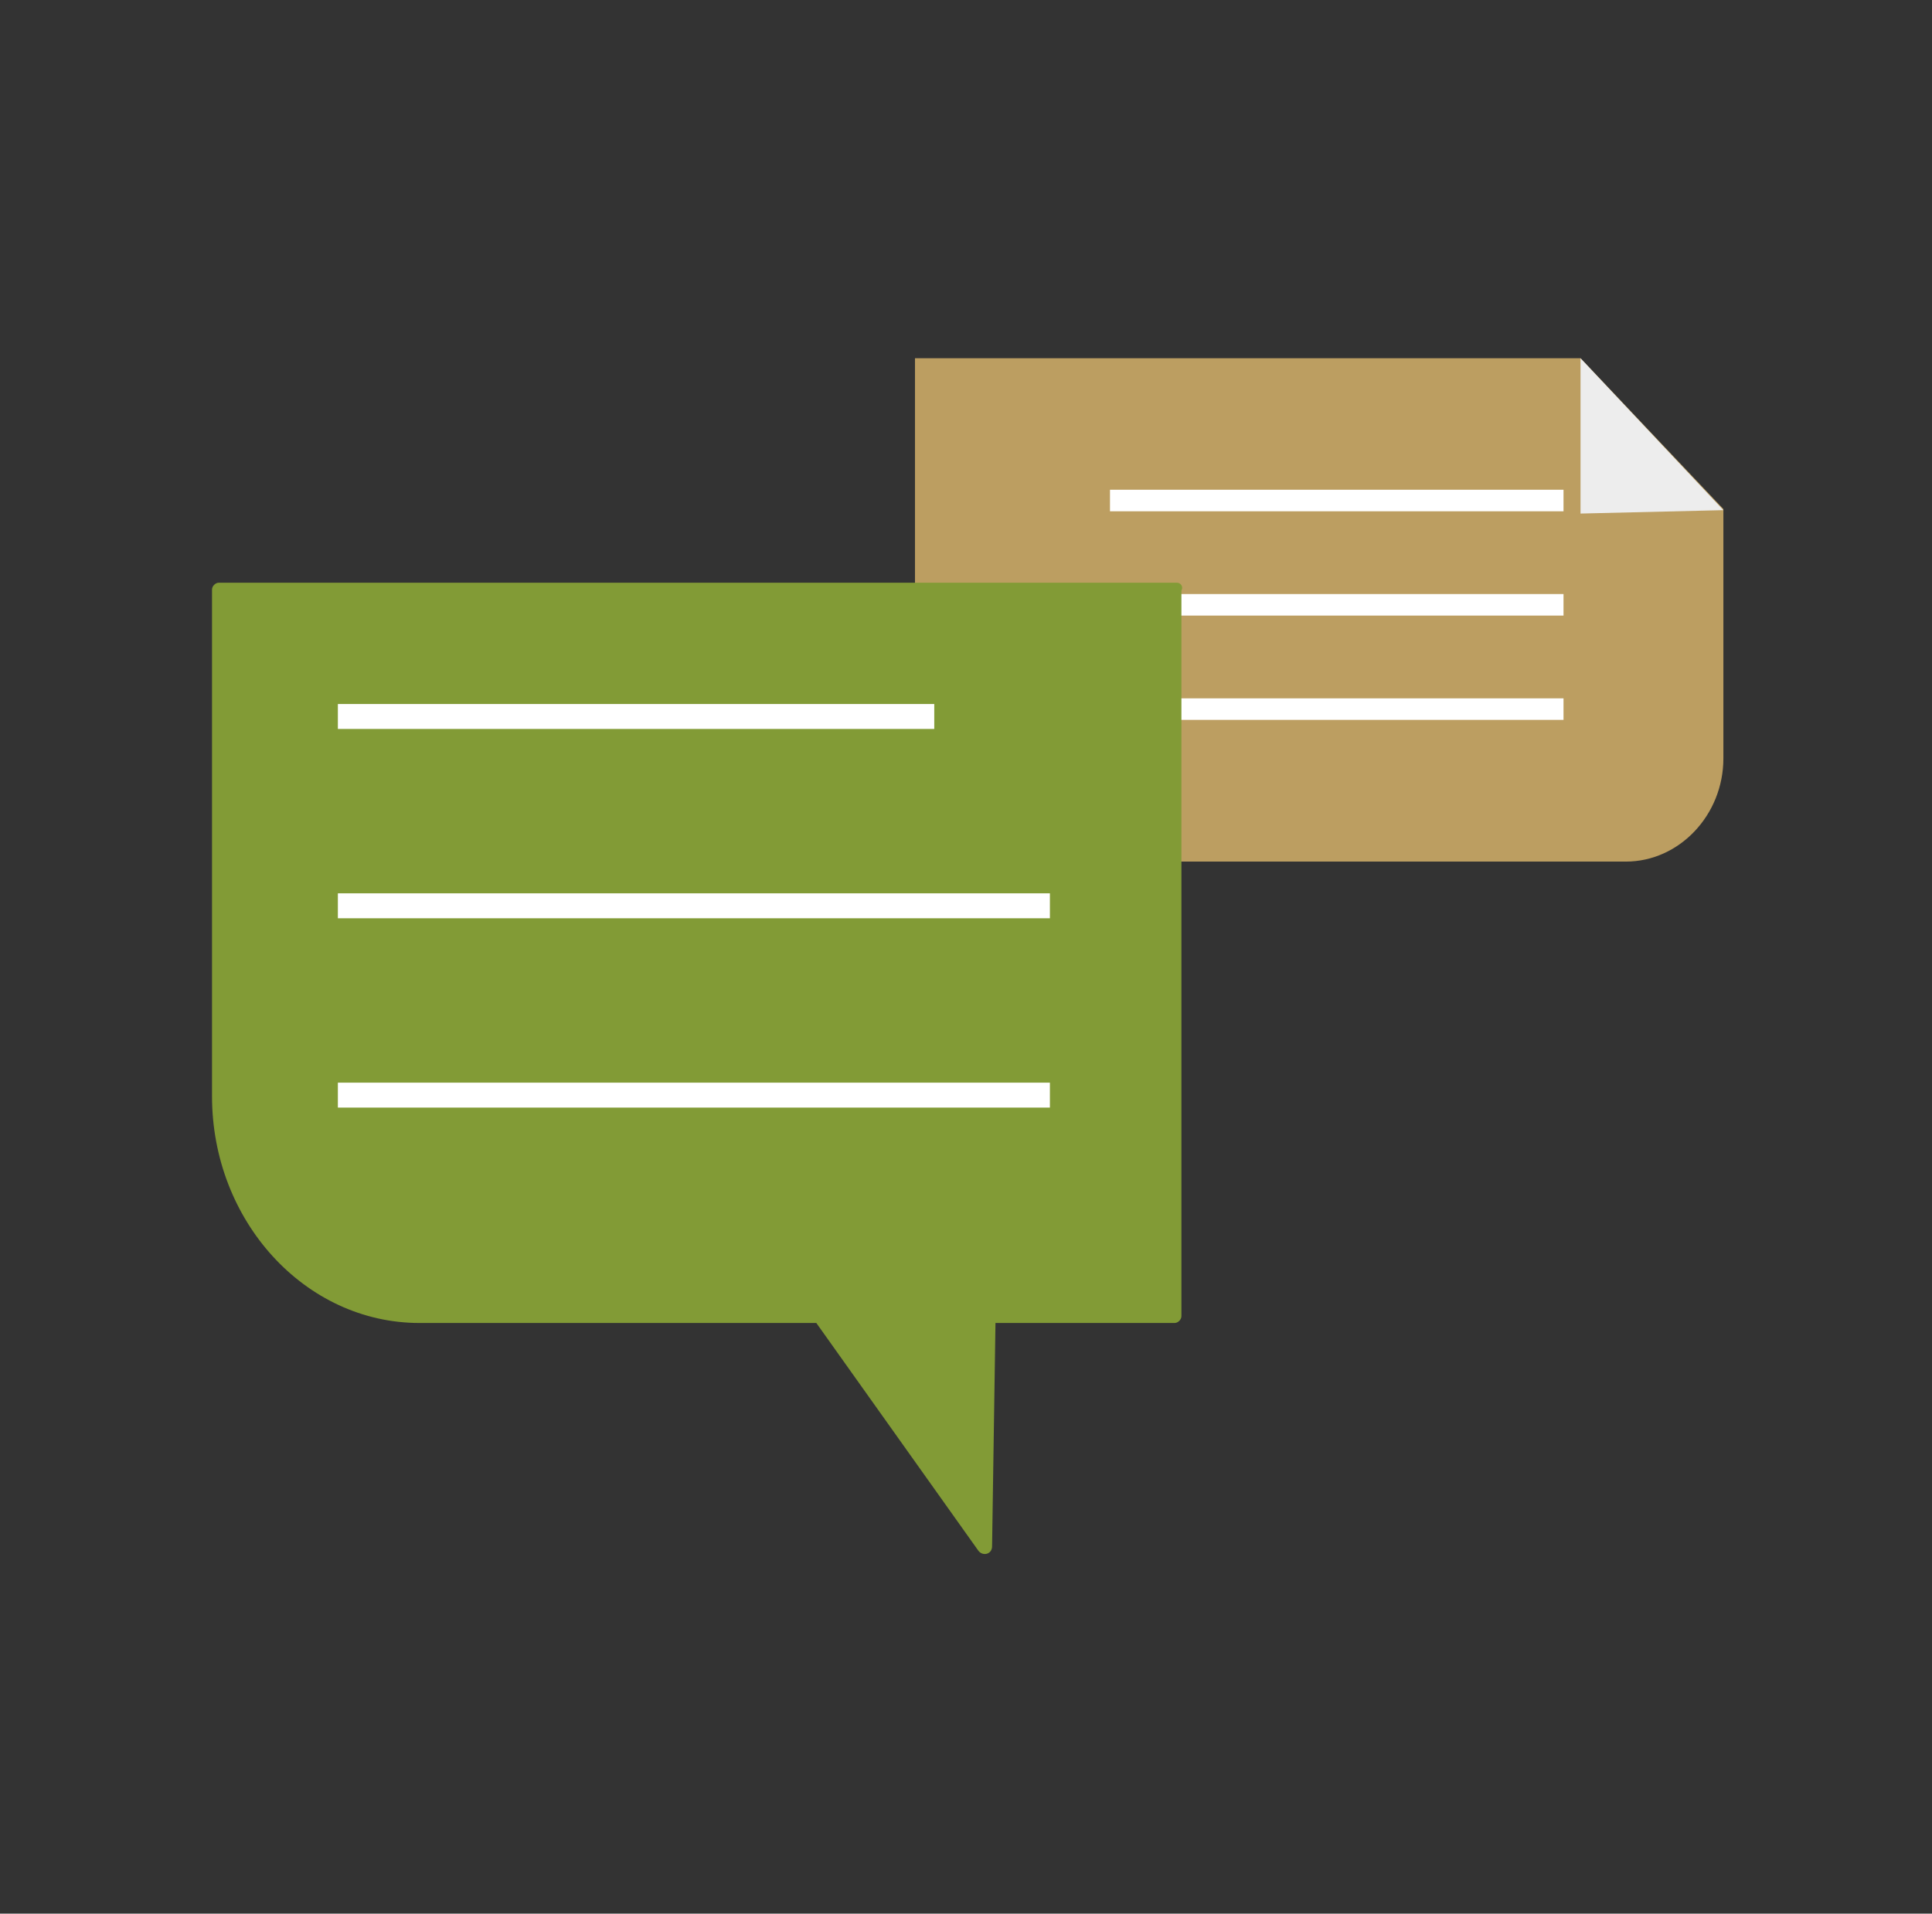
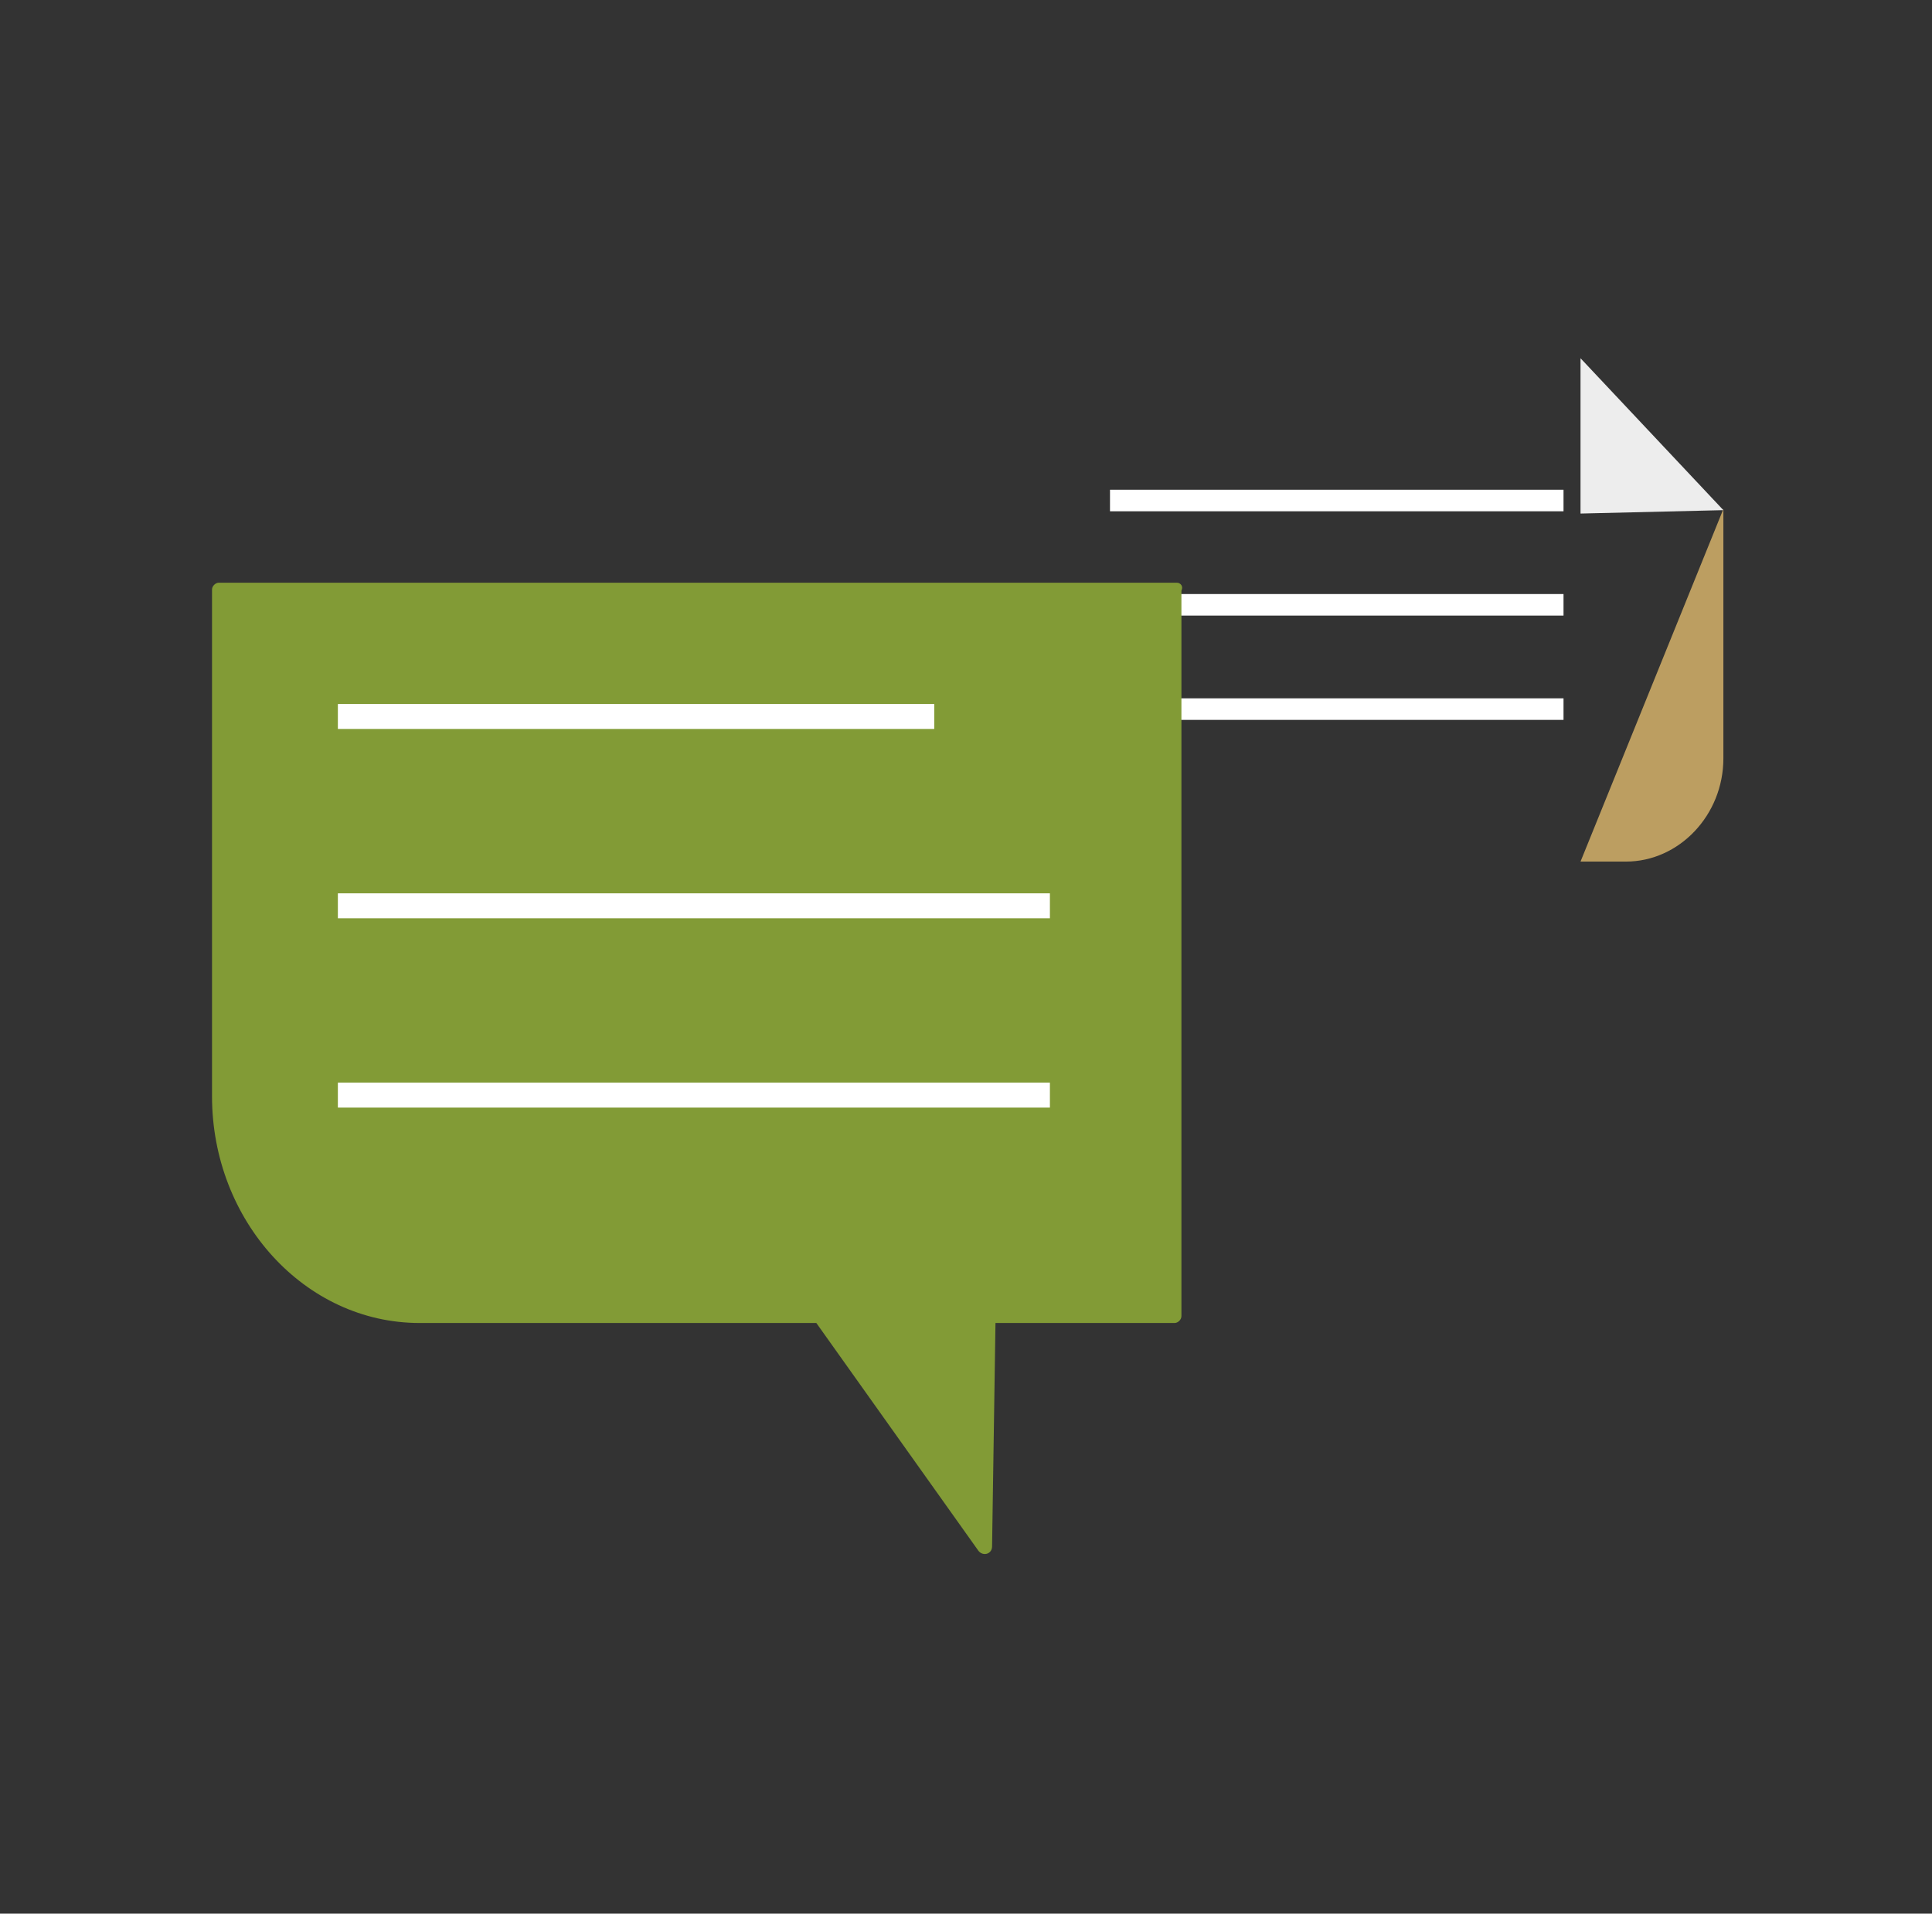
<svg xmlns="http://www.w3.org/2000/svg" version="1.1" id="Livello_1" x="0px" y="0px" viewBox="0 0 170.4 168.8" style="enable-background:new 0 0 170.4 168.8;" xml:space="preserve">
  <rect x="0" y="0" width="170.4" height="168.8" fill="#333333" stroke="none" />
  <style type="text/css">
	.st0{fill:#E9B54C;}
	.st1{fill:#829B36;}
	.st2{fill:#A5843B;}
	.st3{fill:#EDEDED;}
	.st4{fill:#DDC08E;}
	.st5{fill:#FFFFFF;}
	.st6{fill:#C6C6C6;}
	.st7{fill:#BC9E61;}
</style>
  <g>
    <g>
      <rect x="-259.9" y="53.2" transform="matrix(0.868 -0.496 0.496 0.868 -64.035 -120.234)" class="st0" width="2.7" height="14.6" />
    </g>
    <g>
-       <path class="st0" d="M-220.8,65.1l-2.4-1.3l1.6-2.9l2.4,1.3L-220.8,65.1z M-218,59.8l-2.4-1.3l2.5-4.8l2.4,1.3L-218,59.8z     M-214.2,52.6l-2.4-1.3l2.5-4.8l2.4,1.3L-214.2,52.6z M-210.4,45.4l-2.4-1.3l2.5-4.8l2.4,1.3L-210.4,45.4z M-206.6,38.3L-209,37    l2.5-4.8l2.4,1.3L-206.6,38.3z" />
-     </g>
+       </g>
    <g>
      <rect x="-213.7" y="65.6" transform="matrix(0.875 -0.484 0.484 0.875 -57.011 -87.003)" class="st0" width="33.3" height="2.7" />
    </g>
    <g>
      <rect x="-207.9" y="105.5" transform="matrix(0.718 -0.696 0.696 0.718 -144.575 -108.818)" class="st0" width="2.7" height="37" />
    </g>
    <g>
      <rect x="-301.3" y="102.2" transform="matrix(0.95 -0.313 0.313 0.95 -46.578 -83.12)" class="st0" width="38.3" height="2.7" />
    </g>
    <g>
      <g>
        <g>
          <path class="st0" d="M-228.5,62.6c-16.4-4.8-33.5,4.5-38.4,20.8c-4.8,16.4,4.5,33.5,20.8,38.4c16.4,4.8,33.5-4.5,38.4-20.8      C-202.8,84.6-212.1,67.4-228.5,62.6z M-243.1,112c-10.9-3.2-17.2-14.7-13.9-25.7c3.2-10.9,14.7-17.2,25.7-13.9      c10.9,3.2,17.2,14.7,13.9,25.7C-220.7,109-232.2,115.2-243.1,112z" />
        </g>
      </g>
      <g>
        <path class="st1" d="M-263.9,30.7c-6.7-2-13.7,1.8-15.6,8.5c-2,6.7,1.8,13.7,8.5,15.6c6.7,2,13.7-1.8,15.6-8.5     C-253.4,39.7-257.3,32.7-263.9,30.7z M-269.3,48.9c-3.4-1-5.3-4.6-4.3-7.9c1-3.4,4.6-5.3,7.9-4.3c3.4,1,5.3,4.6,4.3,7.9     C-262.4,48-265.9,49.9-269.3,48.9z" />
      </g>
      <g>
        <path class="st2" d="M-191.5,34.9c-2.2,7.3-9.8,11.5-17.2,9.3c-7.3-2.2-11.5-9.8-9.3-17.2c2.2-7.3,9.8-11.5,17.2-9.3     C-193.5,19.9-189.3,27.5-191.5,34.9z" />
      </g>
      <g>
        <ellipse transform="matrix(0.434 -0.901 0.901 0.434 -268.748 -208.634)" class="st2" cx="-300.4" cy="109.5" rx="13.8" ry="13.8" />
      </g>
      <g>
        <path class="st1" d="M-174.9,61.1c-1.2,4.1-5.6,6.5-9.7,5.3c-4.1-1.2-6.5-5.6-5.3-9.7c1.2-4.1,5.6-6.5,9.7-5.3     C-176.1,52.6-173.7,56.9-174.9,61.1z" />
      </g>
      <g>
        <path class="st2" d="M-186.2,139.5c-1.2,4.1-5.6,6.5-9.7,5.3c-4.1-1.2-6.5-5.6-5.3-9.7c1.2-4.1,5.6-6.5,9.7-5.3     C-187.3,131-185,135.4-186.2,139.5z" />
      </g>
    </g>
  </g>
  <g>
    <g>
      <g>
        <polygon class="st3" points="-260.2,361.5 -349.8,342.1 -324.5,224.9 -248.3,241.4 -237.3,255.2    " />
      </g>
      <g>
        <g>
          <path class="st0" d="M-289.2,256.3c-0.9,4.1-3.1,7.5-6.2,9.9c-1.6,1.3-3.5,2.3-5.5,2.9c-2.7,0.8-5.6,1-8.6,0.3      c-2.8-0.6-5.2-1.8-7.3-3.5c-2-1.7-3.6-3.8-4.7-6.2c-1.4-3.2-1.9-6.9-1.1-10.6c2-9.2,11.1-15.1,20.3-13.1      C-293.1,238.1-287.2,247.1-289.2,256.3z" />
        </g>
        <g>
          <g>
            <g>
              <path class="st2" d="M-307.5,241.2c-1.2-0.1-2.5,0.2-3.3,1.2c-0.4,0.4-0.6,1-0.7,1.6c-0.1,0.6,0,1.2,0.1,1.8        c0,0.6,0,1.3-0.3,1.8c-0.3,0.5-0.8,1-0.9,1.6c-0.1,0.6,0.2,1.3,0,1.9c-0.1,0.3-0.3,0.6-0.5,0.9c-0.2,0.3-0.3,0.6-0.4,0.9        c-0.2,0.7-0.2,1.5-0.1,2.3c0.1,0.6,0.2,1.2,0.7,1.5c0.1,0.1,0.2-0.1,0.1-0.2c-0.5-0.3-0.6-0.9-0.6-1.4c-0.1-0.7-0.1-1.4,0.1-2        c0.1-0.3,0.2-0.7,0.4-1c0.2-0.3,0.3-0.5,0.4-0.8c0.2-0.6,0.1-1.1,0-1.7c0-0.7,0.4-1.1,0.7-1.6c0.3-0.5,0.5-1,0.5-1.6        c0-1.2-0.4-2.4,0.2-3.5c0.7-1.3,2.2-1.7,3.5-1.6C-307.4,241.4-307.4,241.2-307.5,241.2L-307.5,241.2z" />
            </g>
          </g>
          <g>
            <path class="st2" d="M-303.9,249.9c0.3-1.6,0.7-3.2,1.1-4.7l-4.4-4c-0.9,0.1-1.9,0.3-2.6,1c-1,1-1.2,2.6-1.1,4       c0.1,1.4,0.4,2.9,0,4.3c-0.4,1.5-1.6,2.6-1.9,4.1c-0.4,1.6,0.4,3.4,1.6,4.4c1.2,1.1,2.9,1.6,4.5,1.8c0.1,0,0.2,0,0.2,0       c0.1-0.1,0.2-0.2,0.3-0.4C-304.8,257.1-304.6,253.4-303.9,249.9z" />
          </g>
          <g>
            <path class="st4" d="M-295.4,266.2c-1.6,1.3-3.5,2.3-5.5,2.9c-2.5-0.1-5.6-0.5-8.8-1.2c-2.6-0.6-5-1.2-7-1.9       c-2-1.7-3.6-3.8-4.7-6.2c1.2-1,2.7-1.8,4.5-2.3l0,0c1.3-0.3,2.8-0.5,4.3-0.6c0.9,0,1.8,0,2.7,0.1c0.8,0.1,1.6,0.2,2.4,0.4       c0.5,0.1,1,0.2,1.5,0.4c0.2,0.1,0.4,0.1,0.6,0.2c0.1,0,0.3,0.1,0.4,0.1c0.3,0.1,0.5,0.2,0.7,0.3c0.1,0,0.1,0,0.2,0.1       c1.7,0.6,3.2,1.4,4.5,2.4c0.2,0.2,0.4,0.3,0.6,0.5c0,0,0,0,0,0C-297.2,262.8-295.9,264.5-295.4,266.2z" />
          </g>
          <g>
            <path class="st1" d="M-295.4,266.2c-1.6,1.3-3.5,2.3-5.5,2.9c-2.7,0.8-5.6,1-8.6,0.3c-2.8-0.6-5.2-1.8-7.3-3.5       c-2-1.7-3.6-3.8-4.7-6.2c1.2-1,2.7-1.8,4.5-2.3l0,0c0,0,6.2,9.7,17.1,3.4c0.1,0,0.1-0.1,0.2-0.1c0.2,0.2,0.4,0.3,0.6,0.5       c0,0,0,0,0,0C-297.2,262.8-295.9,264.5-295.4,266.2z" />
          </g>
          <g>
            <g>
              <g>
                <g>
                  <g>
                    <path class="st4" d="M-308.8,259.6c-1.4-0.5-1.3-1.6-1-3.2l1.1-6.4c0.3-1.8,1.9-3,3.6-2.8c1.7,0.3,1.8,0.6,1.5,2.4           l-1.2,7.7C-305,259.1-307.3,260.3-308.8,259.6z" />
                  </g>
                </g>
              </g>
            </g>
          </g>
          <g>
            <g>
              <g>
                <g>
                  <path class="st4" d="M-307,242c0,0-6.8,6.9-4.1,10.3c1.6,2.1,4.6,1.7,8.6,0.3C-299.1,251.4-299.3,238.1-307,242z" />
                </g>
              </g>
            </g>
          </g>
          <g>
            <path class="st2" d="M-298.6,250.4c0.2-1,0.2-1.9,0.2-2.9c0-1,0-2-0.3-3c-0.6-1.6-2-2.6-3.5-3.4l-2.8,0.7       c0.6,0.2,1,0.7,0.9,1.2c-0.1,0.5-0.2,1-0.2,1.5c0.1,1,1,1.8,1.4,2.7c0.3,0.6,0,1.4-0.1,2.1c-0.1,0.6,0,1.2,0,1.8       c0,0.3,0.1,0.6,0,0.9c-0.1,0.3-0.3,0.6-0.4,0.9c-0.2,0.4-0.3,1-0.1,1.5c0.2,0.5,0.5,0.9,1,1c0.8,0.2,1.6-0.5,2.1-1.2       C-299.6,253-298.9,251.8-298.6,250.4z" />
          </g>
          <g>
            <path class="st2" d="M-294.6,259.7c0.1-1.1-0.2-2.2-0.2-3.2c-0.1-1.2,0.1-2.3,0.4-3.5c0.3-1.3,0.6-2.5,0.5-3.8       c-0.1-2.1-1-4-2.9-6.7c-2.4-3.5-5.3-5-8.5-4.2c-3.2,0.8-2.4,4.6-2.3,4.4c2.5-2.8,5.8,1.2,5.8,4.9l-1.8,2.4       c0.1,0.8-0.1,1.7-0.6,2.4c-0.3,0.4-0.6,0.7-0.8,1.1c-0.2,0.6,0.1,1.2,0,1.9c-0.1,0.8-0.7,1.4-1,2.2c-0.3,1.1,0.3,2.2,1.2,2.8       s2,0.7,3.1,0.5c0.4,0,0.8-0.1,1.2-0.1c0.7,0.1,1.4,0.5,2,0.9s1.4,0.7,2.1,0.6C-295.3,262-294.7,260.8-294.6,259.7z" />
          </g>
          <g>
            <g>
              <g>
                <g>
                  <g>
                    <path class="st4" d="M-304.2,249.6c0,0,1.5-1.3,2.1-0.6c0.6,0.6-0.1,2.3-0.9,2.4c-0.8,0.1-1.2-1.2-1.2-1.5L-304.2,249.6z" />
                  </g>
                </g>
              </g>
            </g>
          </g>
        </g>
      </g>
      <g>
        <g>
          <path class="st0" d="M-266.7,376.3c-9-1.9-14.7-10.8-12.7-19.8c1.9-9,10.8-14.7,19.8-12.7c9,1.9,14.7,10.8,12.7,19.8      C-248.9,372.5-257.7,378.3-266.7,376.3z M-260.2,346.3c-7.6-1.6-15.1,3.2-16.7,10.8c-1.6,7.6,3.2,15.1,10.8,16.7      c7.6,1.6,15.1-3.2,16.7-10.8C-247.8,355.4-252.6,347.9-260.2,346.3z" />
        </g>
        <g>
          <g>
-             <path class="st1" d="M-274,356.6c0.8,1.9,1.6,3.9,2.4,5.8c0.4,0.9,0.8,1.9,1.2,2.8c0.2,0.6,0.5,1.2,0.8,1.7       c0.8,1.2,2.2,1.9,3.6,1.9c1.9-0.1,3.2-1.4,4.5-2.6c0.7-0.7,1.4-1.3,2.1-2c3.8-3.6,7.5-7.2,11.3-10.8c1.6-1.5,3.2-3.1,4.9-4.5       c0.6-0.6,1-1.8,0.9-2.6c0-0.8-0.5-1.8-1.1-2.4c-0.7-0.6-1.6-1-2.6-0.9c-1,0.1-1.7,0.5-2.4,1.1c-6.5,5.7-12.4,12-18.9,17.8       c-0.1,0.1-0.3,0.2-0.4,0.4c-0.2,0.2-0.5,0.2,0.4-0.3c-0.3,0.2-0.2,0.2,0.3-0.1c1.8-0.2,2.9,0.3,3.4,1.6c0-0.1-0.2-0.4-0.2-0.5       c-0.1-0.3-0.3-0.6-0.4-0.9c-0.2-0.5-0.4-1.1-0.7-1.6c-0.8-2-1.7-4-2.5-6c-0.4-0.9-0.9-1.6-1.7-2c-0.8-0.4-1.9-0.5-2.7-0.2       C-273.4,352.8-274.7,354.8-274,356.6L-274,356.6z" />
-           </g>
+             </g>
        </g>
      </g>
      <g>
        <g>
          <g>
            <path class="st5" d="M-323.2,273.2c8.3,1.7,16.5,3.4,24.8,5.1c0.8,0.2,1.1-1.1,0.3-1.3c-8.3-1.7-16.5-3.4-24.8-5.1       C-323.8,271.8-324,273.1-323.2,273.2L-323.2,273.2z" />
          </g>
        </g>
        <g>
          <g>
            <path class="st5" d="M-324.5,278.8c5.9,1.2,11.9,2.5,17.8,3.7c7.5,1.6,15.1,3.1,22.6,4.7c2.8,0.6,5.6,1.2,8.5,1.8       c0.8,0.2,1.1-1.1,0.3-1.3c-5.9-1.2-11.9-2.5-17.8-3.7c-7.5-1.6-15.1-3.1-22.6-4.7c-2.8-0.6-5.6-1.2-8.5-1.8       C-325,277.4-325.3,278.7-324.5,278.8L-324.5,278.8z" />
          </g>
        </g>
        <g>
          <g>
            <path class="st5" d="M-294.2,279.5c4.9,1,9.8,2,14.7,3c5.9,1.2,11.8,2.4,17.6,3.7c2.4,0.5,4.8,1,7.3,1.5       c0.8,0.2,1.1-1.1,0.3-1.3c-4.9-1-9.8-2-14.7-3c-5.9-1.2-11.8-2.4-17.6-3.7c-2.4-0.5-4.8-1-7.3-1.5       C-294.7,278.1-295,279.4-294.2,279.5L-294.2,279.5z" />
          </g>
        </g>
        <g>
          <g>
            <path class="st5" d="M-270.8,290.1c5.2,1.1,10.3,2.1,15.5,3.2c0.8,0.2,1.1-1.1,0.3-1.3c-5.2-1.1-10.3-2.1-15.5-3.2       C-271.4,288.6-271.6,289.9-270.8,290.1L-270.8,290.1z" />
          </g>
        </g>
        <g>
          <g>
            <path class="st5" d="M-326.2,284c7.8,1.5,15.6,3.1,23.3,5.1c0.8,0.2,1.1-1.1,0.3-1.3c-7.7-1.9-15.5-3.6-23.3-5.1       C-326.7,282.6-327,283.8-326.2,284L-326.2,284z" />
          </g>
        </g>
        <g>
          <g>
            <path class="st5" d="M-298.5,290c10.9,2.4,21.7,4.7,32.6,7.1c3.1,0.7,6.1,1.3,9.2,2c0.8,0.2,1.1-1.1,0.3-1.3       c-10.9-2.4-21.7-4.7-32.6-7.1c-3.1-0.7-6.1-1.3-9.2-2C-299,288.5-299.3,289.8-298.5,290L-298.5,290z" />
          </g>
        </g>
      </g>
      <g>
        <g>
          <g>
            <path class="st5" d="M-328.5,294.8c8.3,1.7,16.5,3.4,24.8,5.1c0.8,0.2,1.1-1.1,0.3-1.3c-8.3-1.7-16.5-3.4-24.8-5.1       C-329.1,293.4-329.3,294.6-328.5,294.8L-328.5,294.8z" />
          </g>
        </g>
        <g>
          <g>
            <path class="st5" d="M-329.8,300.4c5.9,1.2,11.9,2.5,17.8,3.7c7.5,1.6,15.1,3.1,22.6,4.7c2.8,0.6,5.6,1.2,8.5,1.8       c0.8,0.2,1.1-1.1,0.3-1.3c-5.9-1.2-11.9-2.5-17.8-3.7c-7.5-1.6-15.1-3.1-22.6-4.7c-2.8-0.6-5.6-1.2-8.5-1.8       C-330.3,299-330.6,300.2-329.8,300.4L-329.8,300.4z" />
          </g>
        </g>
        <g>
          <g>
            <path class="st5" d="M-299.5,301.1c4.9,1,9.8,2,14.7,3c5.9,1.2,11.8,2.4,17.6,3.7c2.4,0.5,4.8,1,7.3,1.5       c0.8,0.2,1.1-1.1,0.3-1.3c-4.9-1-9.8-2-14.7-3c-5.9-1.2-11.8-2.4-17.6-3.7c-2.4-0.5-4.8-1-7.3-1.5       C-300,299.7-300.3,300.9-299.5,301.1L-299.5,301.1z" />
          </g>
        </g>
        <g>
          <g>
            <path class="st5" d="M-276.1,311.6c5.2,1.1,10.3,2.1,15.5,3.2c0.8,0.2,1.1-1.1,0.3-1.3c-5.2-1.1-10.3-2.1-15.5-3.2       C-276.7,310.2-276.9,311.4-276.1,311.6L-276.1,311.6z" />
          </g>
        </g>
        <g>
          <g>
            <path class="st5" d="M-331.5,305.5c7.8,1.5,15.6,3.1,23.3,5.1c0.8,0.2,1.1-1.1,0.3-1.3c-7.7-1.9-15.5-3.6-23.3-5.1       C-332,304.1-332.3,305.4-331.5,305.5L-331.5,305.5z" />
          </g>
        </g>
        <g>
          <g>
            <path class="st5" d="M-303.8,311.5c10.9,2.4,21.7,4.7,32.6,7.1c3.1,0.7,6.1,1.3,9.2,2c0.8,0.2,1.1-1.1,0.3-1.3       c-10.9-2.4-21.7-4.7-32.6-7.1c-3.1-0.7-6.1-1.3-9.2-2C-304.3,310.1-304.6,311.3-303.8,311.5L-303.8,311.5z" />
          </g>
        </g>
      </g>
      <g>
        <g>
          <g>
-             <path class="st5" d="M-333.5,316.3c8.3,1.7,16.5,3.4,24.8,5.1c0.8,0.2,1.1-1.1,0.3-1.3c-8.3-1.7-16.5-3.4-24.8-5.1       C-334,314.9-334.3,316.2-333.5,316.3L-333.5,316.3z" />
-           </g>
+             </g>
        </g>
        <g>
          <g>
            <path class="st5" d="M-334.8,321.9c5.9,1.2,11.9,2.5,17.8,3.7c7.5,1.6,15.1,3.1,22.6,4.7c2.8,0.6,5.6,1.2,8.5,1.8       c0.8,0.2,1.1-1.1,0.3-1.3c-5.9-1.2-11.9-2.5-17.8-3.7c-7.5-1.6-15.1-3.1-22.6-4.7c-2.8-0.6-5.6-1.2-8.5-1.8       C-335.3,320.5-335.6,321.7-334.8,321.9L-334.8,321.9z" />
          </g>
        </g>
        <g>
          <g>
            <path class="st5" d="M-304.5,322.6c4.9,1,9.8,2,14.7,3c5.9,1.2,11.8,2.4,17.6,3.7c2.4,0.5,4.8,1,7.3,1.5       c0.8,0.2,1.1-1.1,0.3-1.3c-4.9-1-9.8-2-14.7-3c-5.9-1.2-11.8-2.4-17.6-3.7c-2.4-0.5-4.8-1-7.3-1.5       C-305,321.2-305.3,322.4-304.5,322.6L-304.5,322.6z" />
          </g>
        </g>
        <g>
          <g>
            <path class="st5" d="M-281.1,333.1c5.2,1.1,10.3,2.1,15.5,3.2c0.8,0.2,1.1-1.1,0.3-1.3c-5.2-1.1-10.3-2.1-15.5-3.2       C-281.6,331.7-281.9,333-281.1,333.1L-281.1,333.1z" />
          </g>
        </g>
        <g>
          <g>
            <path class="st5" d="M-336.5,327.1c7.8,1.5,15.6,3.1,23.3,5.1c0.8,0.2,1.1-1.1,0.3-1.3c-7.7-1.9-15.5-3.6-23.3-5.1       C-337,325.7-337.3,326.9-336.5,327.1L-336.5,327.1z" />
          </g>
        </g>
      </g>
      <g>
        <g>
          <g>
            <path class="st5" d="M-277.1,252.4c9.5,1.9,19.1,3.9,28.6,5.8c0.8,0.2,1.1-1.1,0.3-1.2c-9.5-1.9-19.1-3.9-28.6-5.8       C-277.6,251-277.9,252.2-277.1,252.4L-277.1,252.4z" />
          </g>
        </g>
        <g>
          <g>
            <path class="st5" d="M-278,256.5c9.5,1.9,19.1,3.9,28.6,5.8c0.8,0.2,1.1-1.1,0.3-1.2c-9.5-1.9-19.1-3.9-28.6-5.8       C-278.6,255.1-278.8,256.4-278,256.5L-278,256.5z" />
          </g>
        </g>
        <g>
          <g>
            <path class="st5" d="M-278.8,261.7c9.3,1.9,18.6,3.8,28,5.8c0.8,0.2,1.1-1.1,0.3-1.2c-9.3-1.9-18.6-3.8-28-5.8       C-279.3,260.3-279.6,261.6-278.8,261.7L-278.8,261.7z" />
          </g>
        </g>
        <g>
          <g>
-             <path class="st5" d="M-279.8,267.4c4.9,0.9,9.7,1.9,14.6,2.8c0.8,0.2,1.1-1.1,0.3-1.2c-4.9-0.9-9.7-1.9-14.6-2.8       C-280.4,266-280.6,267.2-279.8,267.4L-279.8,267.4z" />
-           </g>
+             </g>
        </g>
        <g>
          <g>
            <path class="st5" d="M-261.4,271.3c3.4,0.8,6.9,1.5,10.3,2.3c0.8,0.2,1.1-1.1,0.3-1.2c-3.4-0.8-6.9-1.5-10.3-2.3       C-261.9,269.9-262.2,271.1-261.4,271.3L-261.4,271.3z" />
          </g>
        </g>
        <g>
          <g>
-             <path class="st5" d="M-281,272.6c9.4,2.1,18.9,4,28.5,5.6c0.8,0.1,1.1-1.1,0.3-1.2c-9.5-1.6-19-3.5-28.5-5.6       C-281.5,271.1-281.8,272.4-281,272.6L-281,272.6z" />
-           </g>
+             </g>
        </g>
      </g>
      <g>
        <polygon class="st6" points="-248.3,241.4 -250.6,252.3 -237.3,255.2    " />
      </g>
    </g>
  </g>
  <g>
    <g>
      <path class="st0" d="M-84.1,379.5c0.5,0.2,1,0.5,1.4,0.9l3.5-9.1c0.7-1.8-0.2-3.9-2-4.6l-10.1-3.9c0.7-0.5,1.3-1.1,1.6-2    c0.8-2.1-0.2-4.5-2.3-5.3c-2.1-0.8-4.5,0.2-5.3,2.3c-0.3,0.8-0.4,1.7-0.1,2.5l-10.1-3.9c-1.8-0.7-3.9,0.2-4.6,2l-10.2,26.3    c-0.7,1.8,0.2,3.9,2,4.6l26.3,10.2c1.8,0.7,3.9-0.2,4.6-2l3.5-9.1c-0.5,0-1.1-0.1-1.6-0.3c-2.4-0.9-3.6-3.6-2.6-6    C-89.2,379.8-86.5,378.6-84.1,379.5z" />
    </g>
    <g>
      <path class="st7" d="M-104,426.3c0.6,0.1,1.1,0.2,1.6,0.4l0.9-9.7c0.2-2-1.3-3.7-3.2-3.9l-10.7-1c0.6-0.6,0.9-1.4,1-2.3    c0.2-2.3-1.5-4.3-3.7-4.5c-2.3-0.2-4.3,1.5-4.5,3.7c-0.1,0.9,0.1,1.8,0.6,2.5l-10.7-1c-2-0.2-3.7,1.3-3.9,3.2l-2.6,28.1    c-0.2,2,1.3,3.7,3.2,3.9l28.1,2.6c2,0.2,3.7-1.3,3.9-3.2l0.9-9.7c-0.5,0.1-1.1,0.2-1.6,0.1c-2.5-0.2-4.4-2.5-4.2-5    C-108.7,427.9-106.5,426.1-104,426.3z" />
    </g>
    <g>
      <path class="st1" d="M-34.4,372c-0.5-0.8-1.2-1.4-2-1.7l9.2-5.7c1.7-1,2.2-3.2,1.2-4.9l-14.9-24c-1-1.7-3.2-2.2-4.9-1.2l-24,14.9    c-1.7,1-2.2,3.2-1.2,4.9l5.5,8.8c0.4-0.8,0.9-1.4,1.7-1.9c2.1-1.3,4.8-0.6,6.1,1.4c1.3,2.1,0.6,4.8-1.4,6.1    c-0.8,0.5-1.6,0.7-2.4,0.7l5.5,8.8c1,1.7,3.2,2.2,4.9,1.2l9.2-5.7c-0.1,0.9,0.1,1.8,0.6,2.5c1.2,1.9,3.7,2.5,5.6,1.3    C-33.8,376.5-33.2,374-34.4,372z" />
    </g>
  </g>
  <g>
    <g>
-       <path class="st7" d="M143.4,76H80.7V31.6h58.7L152,44.9v22C152,71.9,148.1,76,143.4,76z" />
+       <path class="st7" d="M143.4,76H80.7h58.7L152,44.9v22C152,71.9,148.1,76,143.4,76z" />
      <polygon class="st3" points="152,45 139.4,45.3 139.4,31.6   " />
    </g>
    <g>
      <rect x="97.9" y="43.2" class="st5" width="40" height="1.9" />
      <rect x="91.6" y="52.4" class="st5" width="46.3" height="1.9" />
      <rect x="91.6" y="61.6" class="st5" width="46.3" height="1.9" />
    </g>
  </g>
  <g>
    <path class="st1" d="M103.8,51.4H19.3c-0.3,0-0.6,0.3-0.6,0.6v44.7c0,11,8.2,20,18.3,20h35l14.3,20.1c0.4,0.5,1.2,0.3,1.2-0.4   l0.3-19.7h15.8c0.3,0,0.6-0.3,0.6-0.6V52.1C104.4,51.7,104.1,51.4,103.8,51.4z" />
    <g>
      <rect x="29.8" y="62.1" class="st5" width="52.6" height="2.2" />
      <rect x="29.8" y="78.8" class="st5" width="62.8" height="2.2" />
      <rect x="29.8" y="95.5" class="st5" width="62.8" height="2.2" />
    </g>
  </g>
</svg>